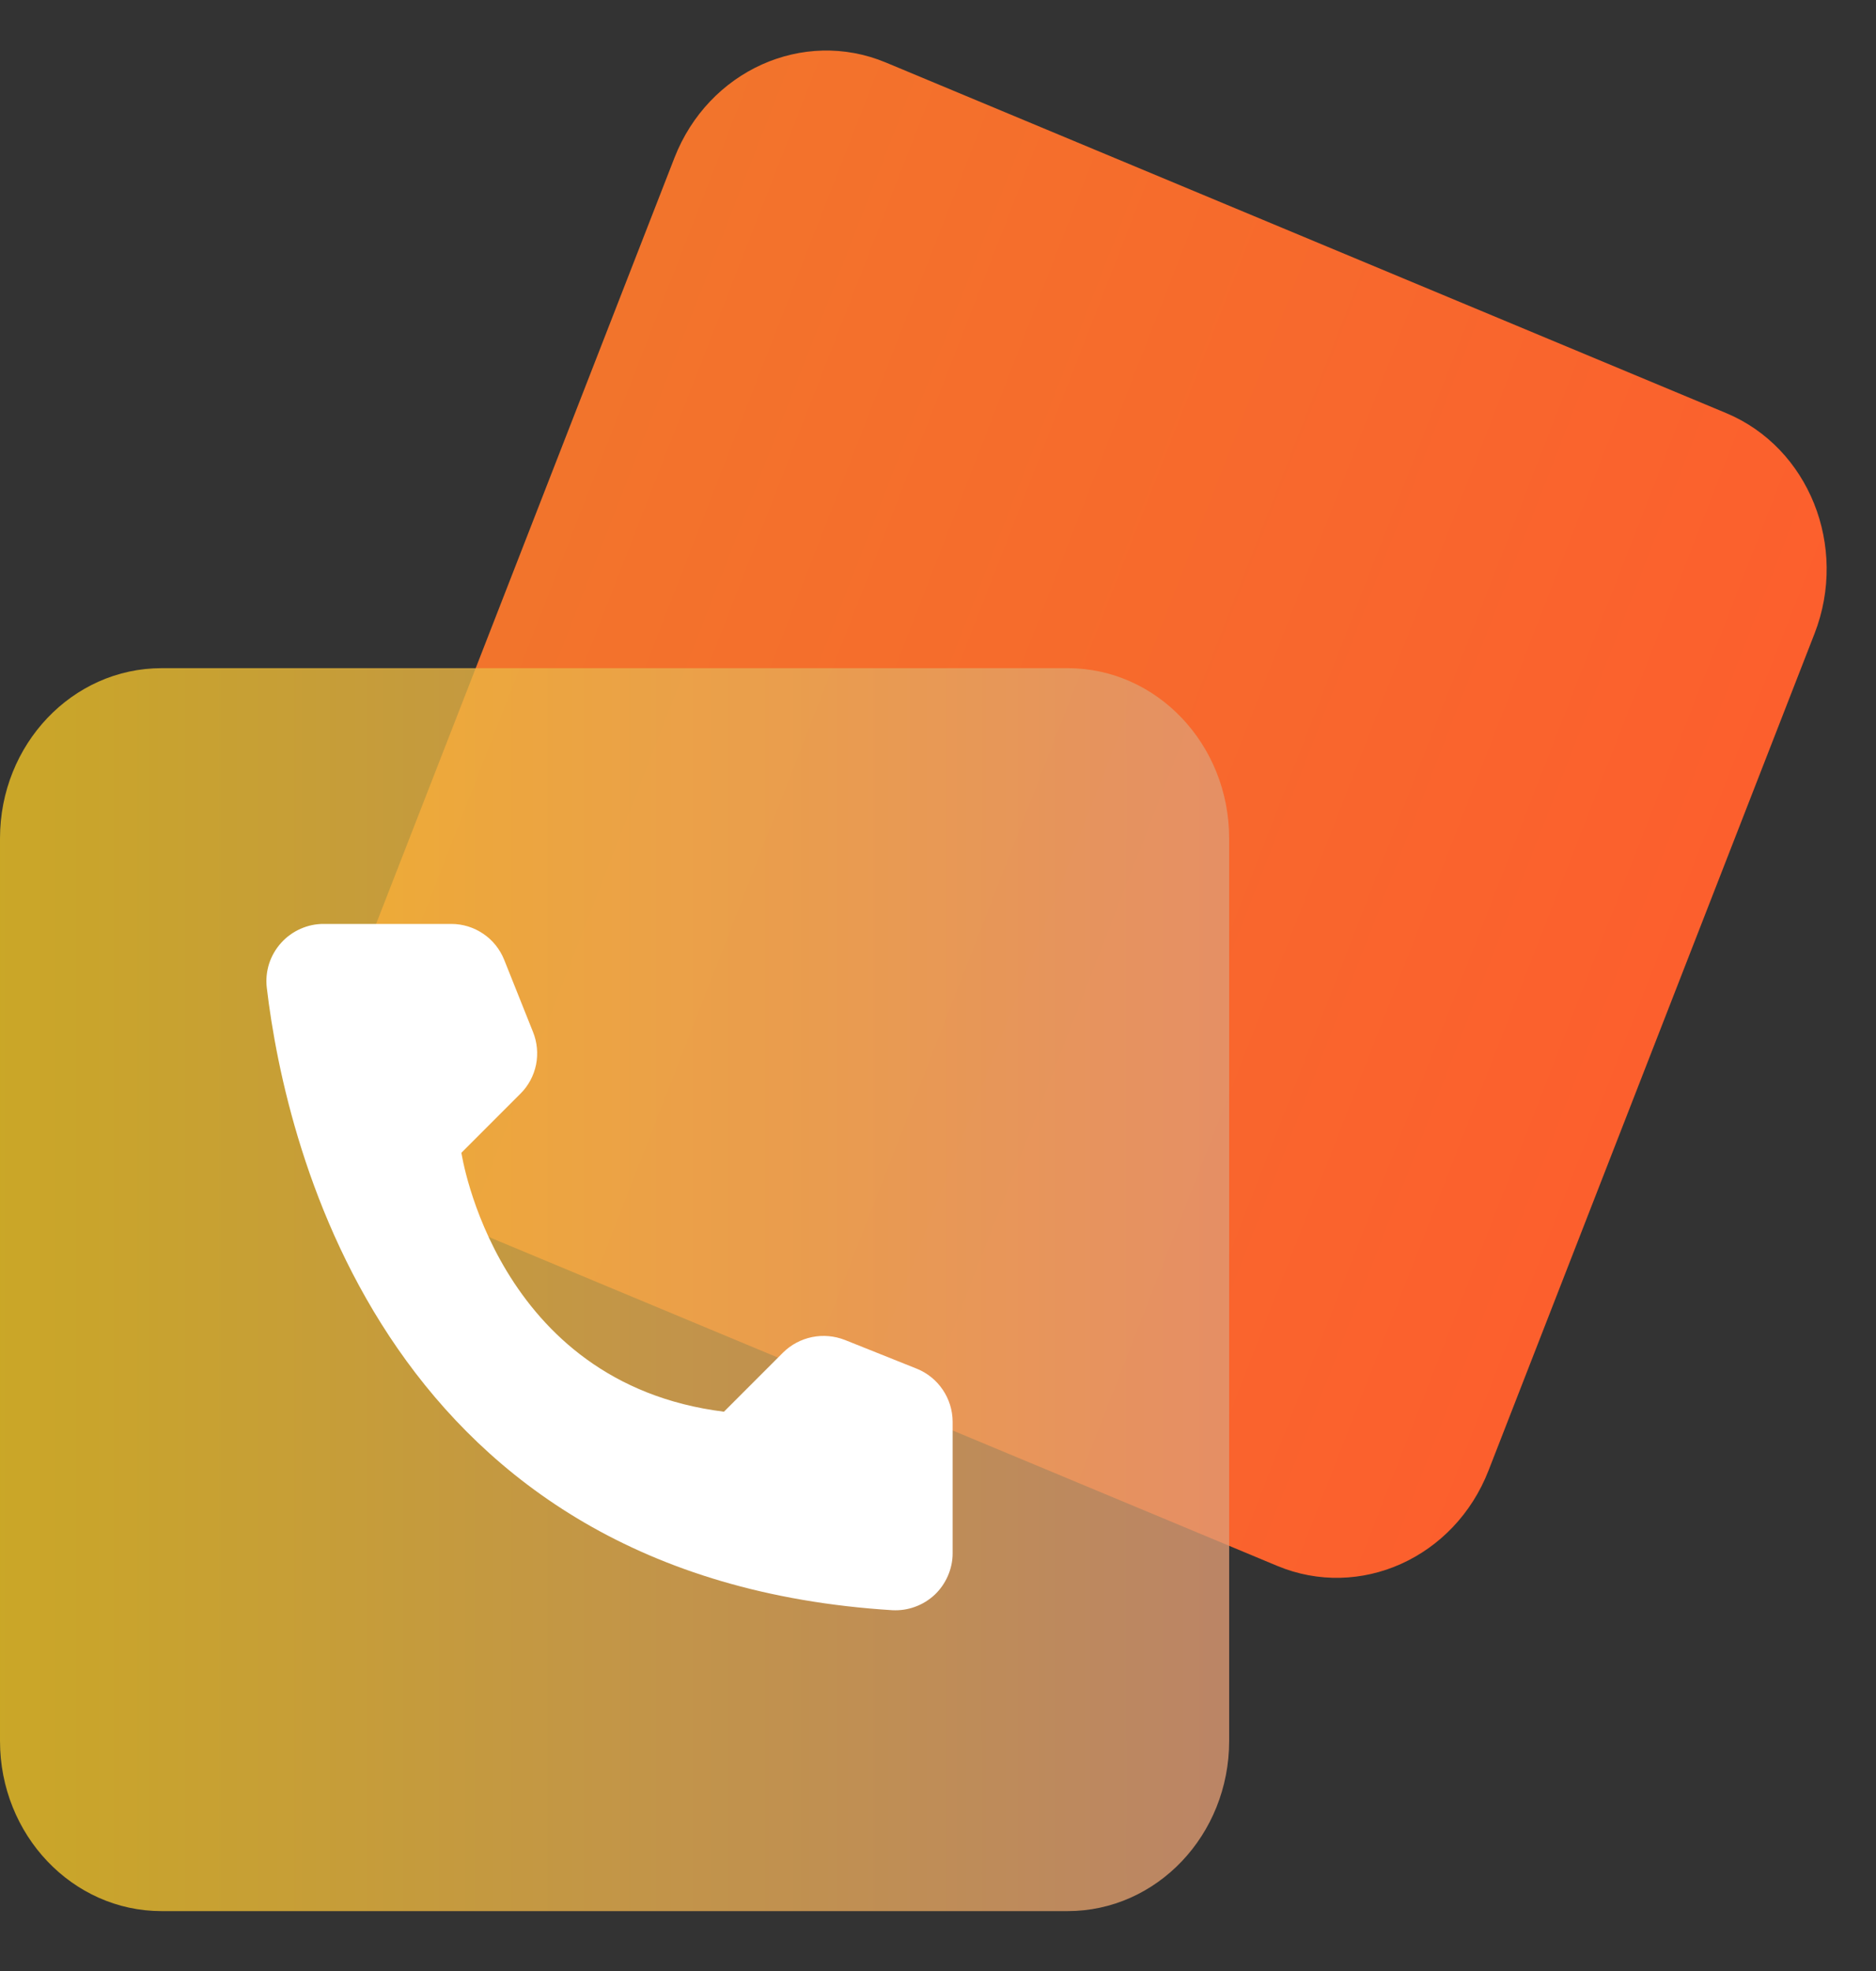
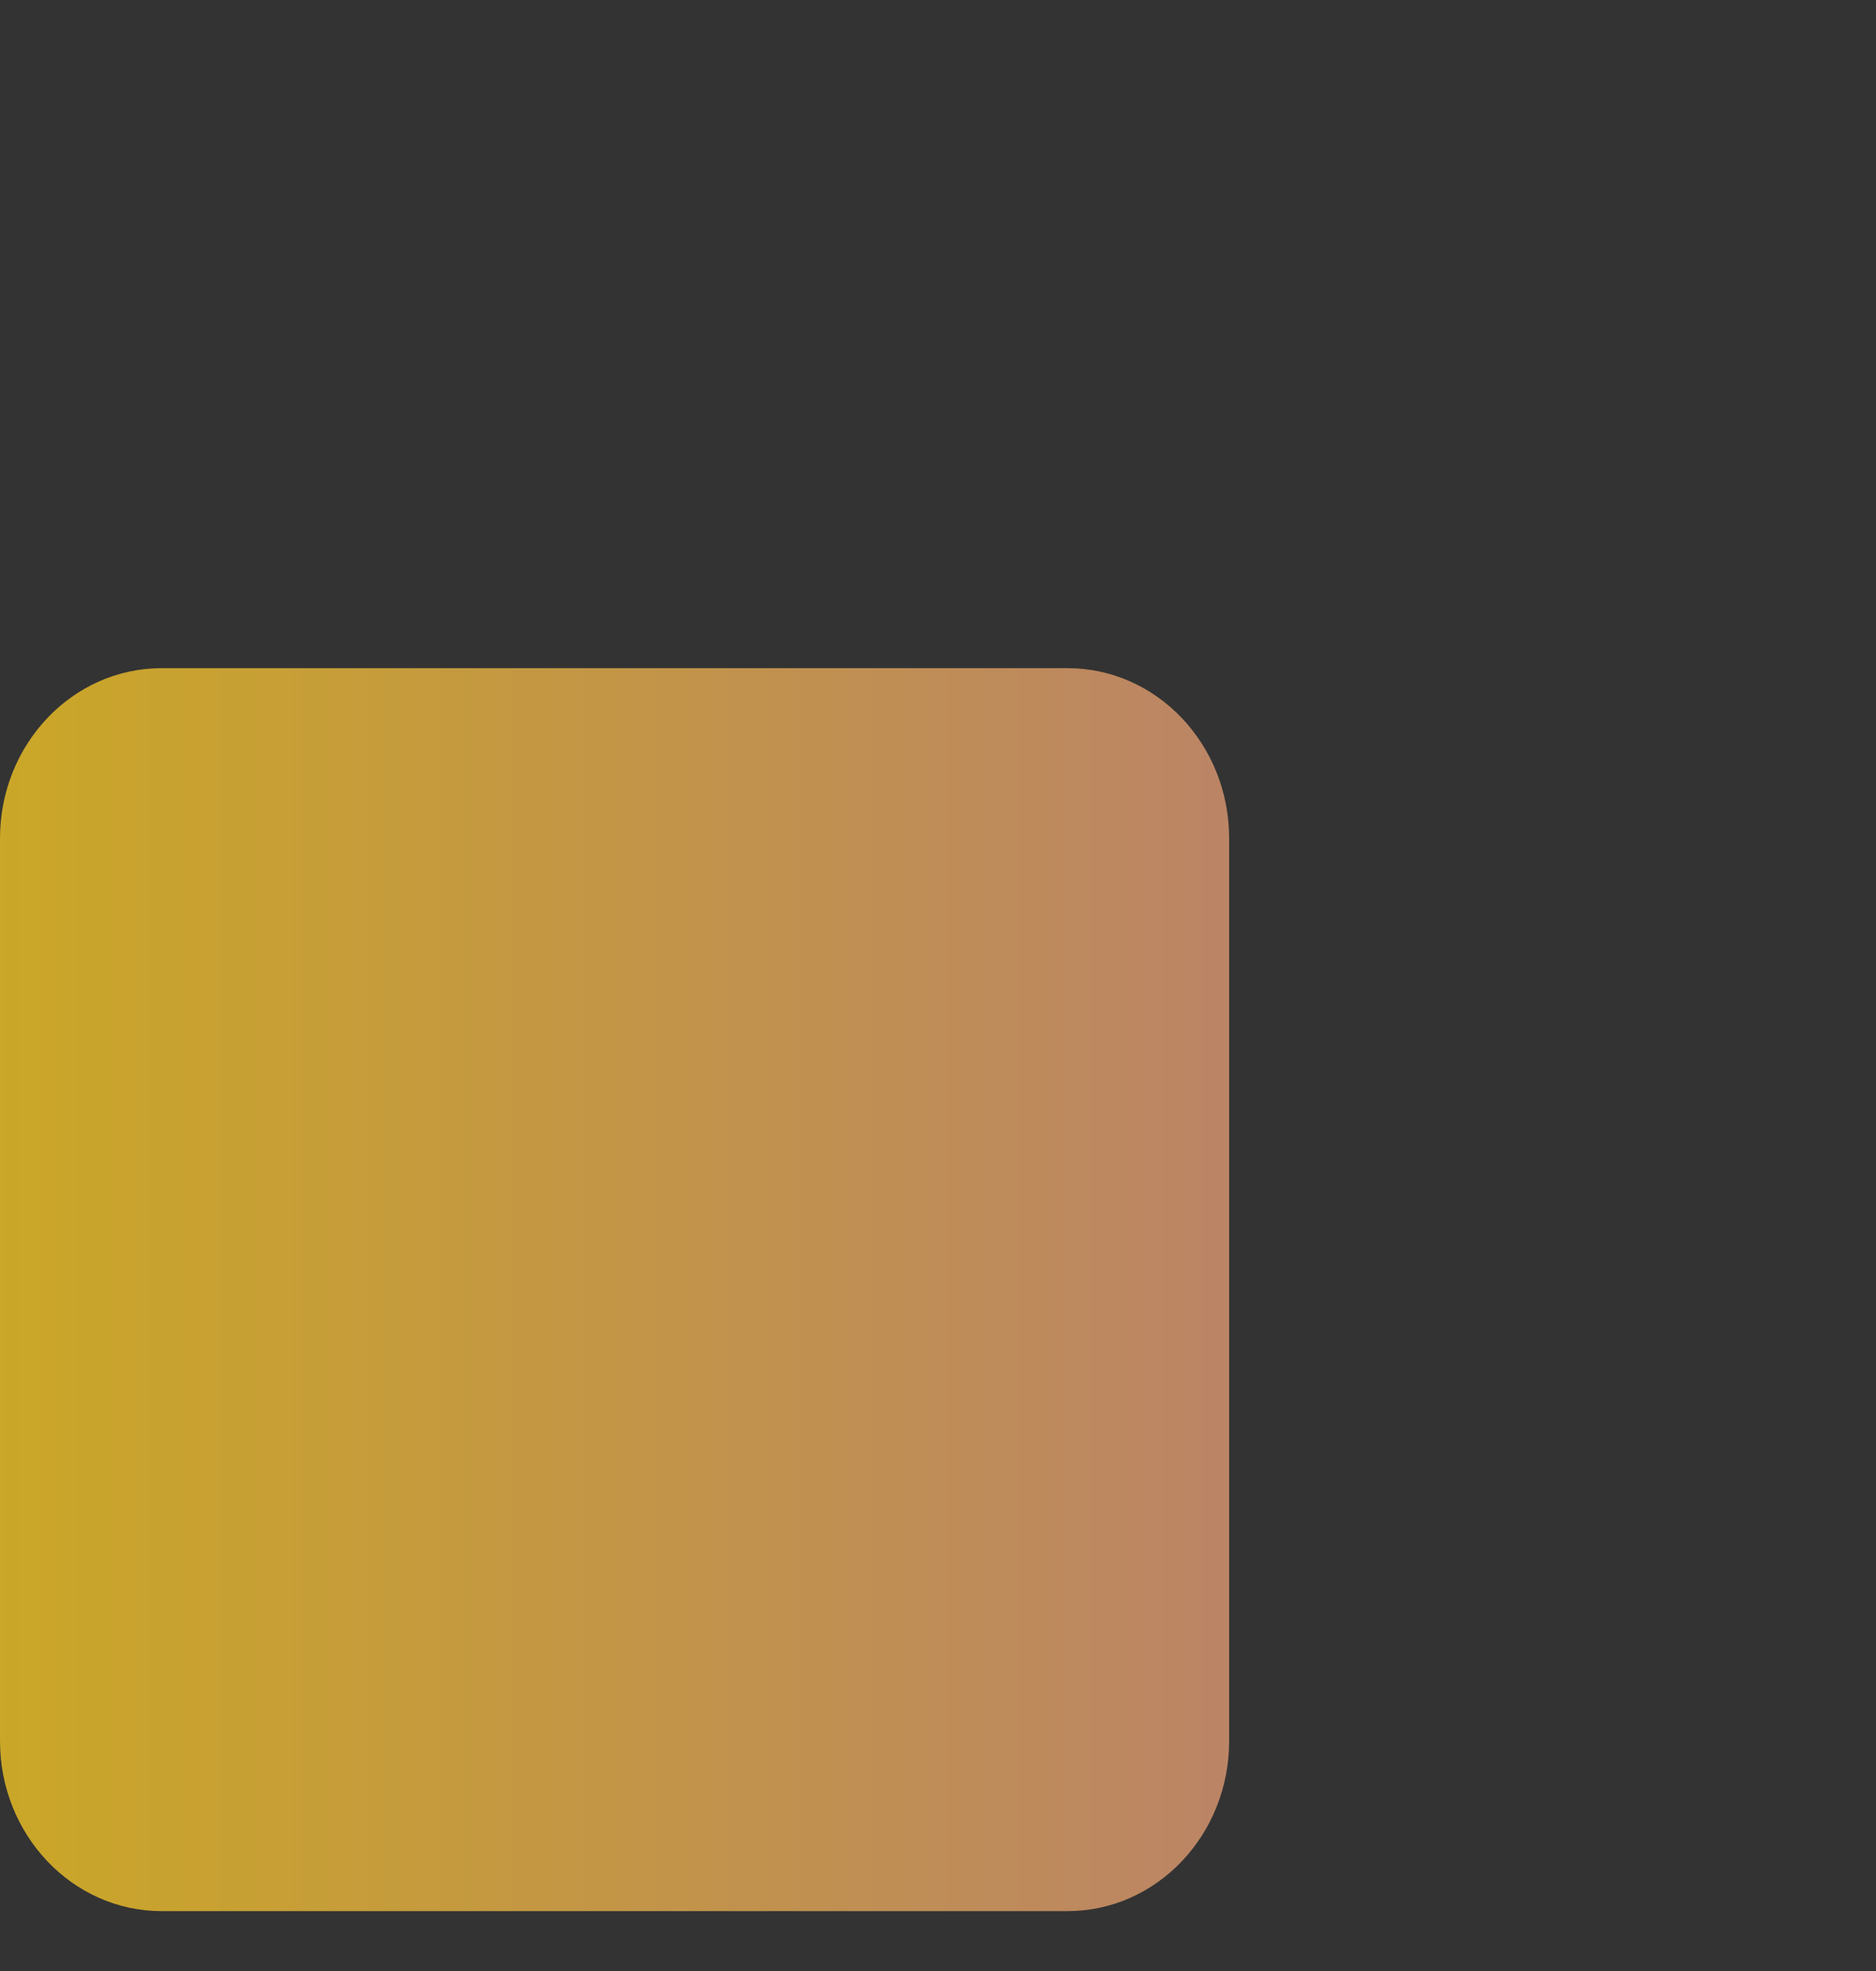
<svg xmlns="http://www.w3.org/2000/svg" width="20" height="21" viewBox="0 0 20 21" fill="none">
  <rect x="0" y="0" width="20" height="21" fill="#333333" stroke="none" />
-   <path d="M4.658 12.949L13.615 16.683C14.498 17.052 15.507 16.597 15.869 15.668L19.345 6.75C19.706 5.821 19.284 4.769 18.402 4.401L9.444 0.666C8.561 0.298 7.552 0.753 7.19 1.682L3.715 10.6C3.353 11.529 3.775 12.581 4.658 12.949Z" fill="url(#paint0_linear_752_19454)" />
  <path opacity="0.79" d="M11.381 7.119H1.723C0.772 7.119 0 7.931 0 8.933V18.549C0 19.55 0.772 20.362 1.723 20.362H11.381C12.333 20.362 13.104 19.55 13.104 18.549V8.933C13.104 7.931 12.333 7.119 11.381 7.119Z" fill="url(#paint1_linear_752_19454)" />
  <g clip-path="url(#clip0_752_19454)">
-     <path d="M7.718 15.041L8.348 14.411C8.433 14.327 8.54 14.27 8.657 14.246C8.774 14.222 8.895 14.233 9.006 14.276L9.774 14.583C9.886 14.628 9.982 14.706 10.05 14.806C10.118 14.906 10.155 15.024 10.156 15.145V16.552C10.156 16.634 10.138 16.715 10.105 16.791C10.072 16.866 10.025 16.934 9.965 16.991C9.905 17.047 9.834 17.091 9.757 17.119C9.679 17.148 9.597 17.16 9.515 17.156C4.135 16.822 3.049 12.265 2.844 10.522C2.834 10.436 2.843 10.349 2.869 10.267C2.896 10.185 2.939 10.11 2.997 10.046C3.054 9.982 3.125 9.931 3.204 9.896C3.283 9.861 3.368 9.843 3.454 9.844H4.812C4.934 9.844 5.052 9.881 5.152 9.949C5.253 10.017 5.33 10.114 5.375 10.226L5.682 10.994C5.727 11.105 5.738 11.226 5.715 11.343C5.691 11.46 5.634 11.568 5.549 11.652L4.919 12.282C4.919 12.282 5.282 14.738 7.718 15.041Z" fill="white" />
-   </g>
+     </g>
  <defs>
    <linearGradient id="paint0_linear_752_19454" x1="17.607" y1="11.209" x2="5.34" y2="6.428" gradientUnits="userSpaceOnUse">
      <stop stop-color="#FC5F2D" />
      <stop offset="0.99" stop-color="#F2742C" />
    </linearGradient>
    <linearGradient id="paint1_linear_752_19454" x1="0" y1="13.741" x2="13.104" y2="13.741" gradientUnits="userSpaceOnUse">
      <stop stop-color="#F2C524" />
      <stop offset="1" stop-color="#DF9A73" />
    </linearGradient>
    <clipPath id="clip0_752_19454">
-       <rect width="9" height="9" fill="white" transform="translate(2 9)" />
-     </clipPath>
+       </clipPath>
  </defs>
</svg>